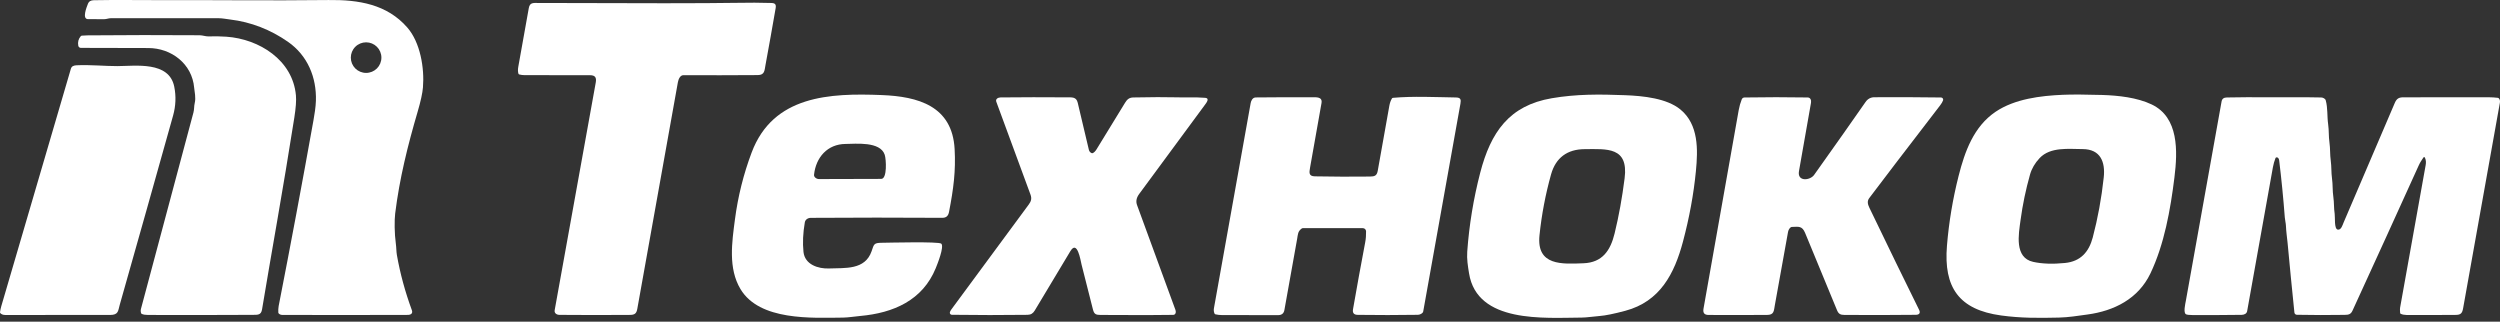
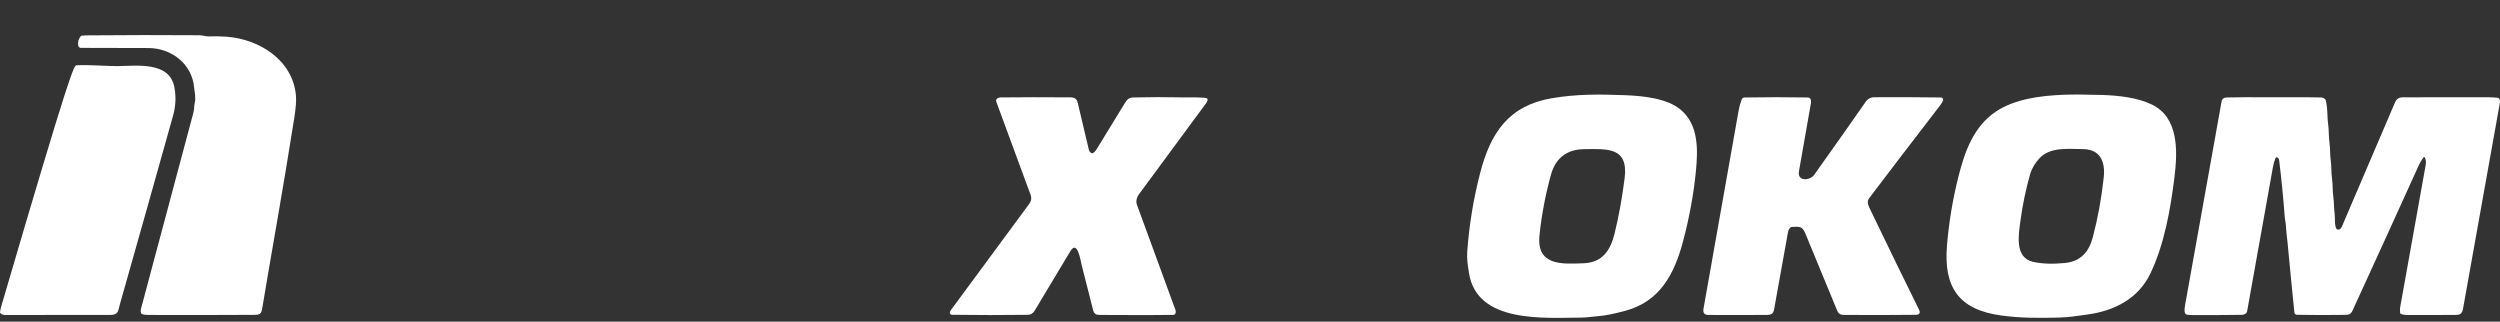
<svg xmlns="http://www.w3.org/2000/svg" width="171" height="22" viewBox="0 0 171 22" fill="none">
  <rect x="0" y="0" width="171" height="22" fill="#333333" stroke="none" />
-   <path d="M19.689 2.854C18.503 2.031 17.176 1.505 15.74 1.334C15.48 1.303 15.209 1.246 14.952 1.246C12.497 1.244 10.042 1.244 7.588 1.245C7.428 1.245 7.29 1.312 7.136 1.312C6.765 1.311 6.395 1.311 6.026 1.31C5.589 1.31 5.929 0.483 6.011 0.27C6.08 0.088 6.216 0.019 6.417 0.015C8.089 -0.015 9.075 0.01 10.38 0.007C14.409 -0.006 18.442 0.051 22.47 0.002C24.53 -0.023 26.47 0.288 27.861 1.884C28.751 2.904 29.039 4.661 28.93 5.981C28.898 6.371 28.777 6.925 28.566 7.644C27.889 9.952 27.326 12.211 27.03 14.604C26.974 15.062 26.979 15.98 27.076 16.673C27.113 16.933 27.105 17.199 27.147 17.443C27.369 18.706 27.711 19.963 28.17 21.213C28.255 21.442 28.099 21.538 27.891 21.539C25.033 21.549 22.175 21.55 19.318 21.541C19.217 21.54 19.134 21.509 19.07 21.447C19.05 21.427 19.038 21.4 19.036 21.371C19.032 21.224 19.031 21.084 19.06 20.935C19.887 16.71 20.68 12.479 21.439 8.241C21.511 7.841 21.595 7.323 21.608 6.897C21.66 5.288 21.035 3.788 19.689 2.854ZM26.088 3.941C26.088 3.664 25.978 3.398 25.782 3.202C25.585 3.005 25.319 2.895 25.042 2.895C24.764 2.895 24.498 3.005 24.302 3.202C24.106 3.398 23.996 3.664 23.996 3.941C23.996 4.219 24.106 4.485 24.302 4.681C24.498 4.877 24.764 4.987 25.042 4.987C25.319 4.987 25.585 4.877 25.782 4.681C25.978 4.485 26.088 4.219 26.088 3.941Z" fill="white" />
-   <path d="M46.741 5.143C46.529 5.142 46.407 5.406 46.367 5.629C45.447 10.798 44.522 15.966 43.59 21.132C43.532 21.454 43.402 21.537 43.089 21.539C41.481 21.552 39.874 21.551 38.267 21.537C38.071 21.535 37.903 21.421 37.94 21.214C38.877 16.027 39.813 10.84 40.748 5.654C40.81 5.31 40.72 5.144 40.352 5.144C38.86 5.146 37.37 5.144 35.881 5.14C35.757 5.139 35.635 5.124 35.516 5.093C35.503 5.09 35.491 5.083 35.481 5.073C35.471 5.063 35.464 5.051 35.46 5.038C35.421 4.907 35.418 4.748 35.452 4.563C35.694 3.228 35.934 1.893 36.169 0.557C36.239 0.165 36.472 0.202 36.789 0.203C43.884 0.231 48.344 0.229 50.17 0.196C51.228 0.177 52.094 0.18 52.769 0.204C53.021 0.213 53.098 0.307 53.055 0.557C52.83 1.861 52.597 3.162 52.357 4.463C52.291 4.816 52.309 5.133 51.832 5.136C50.133 5.148 48.436 5.15 46.741 5.143Z" fill="white" />
  <path d="M15.488 2.511C17.735 2.669 20.029 4.114 20.242 6.53C20.273 6.879 20.236 7.386 20.131 8.051C19.371 12.905 18.516 17.574 17.924 21.164C17.859 21.559 17.628 21.535 17.266 21.536C14.886 21.549 12.506 21.552 10.127 21.543C9.947 21.542 9.807 21.52 9.704 21.475C9.691 21.47 9.679 21.461 9.67 21.451C9.66 21.44 9.653 21.428 9.65 21.414C9.619 21.314 9.617 21.218 9.642 21.126C10.84 16.647 12.037 12.168 13.233 7.69C13.291 7.473 13.267 7.258 13.319 7.05C13.411 6.682 13.304 6.269 13.281 6.003C13.142 4.371 11.726 3.285 10.137 3.286C8.605 3.287 7.069 3.283 5.529 3.275C5.488 3.274 5.448 3.26 5.416 3.233C5.385 3.207 5.363 3.171 5.355 3.13C5.308 2.881 5.363 2.664 5.521 2.479C5.541 2.455 5.569 2.441 5.6 2.438C5.732 2.427 5.861 2.42 5.987 2.419C8.543 2.396 11.099 2.393 13.655 2.411C13.847 2.412 14.079 2.496 14.249 2.49C14.663 2.475 15.076 2.482 15.488 2.511Z" fill="white" />
-   <path d="M8.024 4.522C9.27 4.518 11.568 4.168 11.919 5.93C12.051 6.586 12.024 7.243 11.841 7.9C10.632 12.217 9.416 16.531 8.192 20.843C8.071 21.269 8.111 21.542 7.528 21.543C5.135 21.548 2.743 21.548 0.353 21.544C0.218 21.544 0.11 21.504 0.027 21.424C0.017 21.414 0.01 21.402 0.005 21.389C0 21.376 -0.001 21.362 0.001 21.349C0.021 21.21 0.05 21.076 0.087 20.948C1.677 15.533 3.265 10.118 4.849 4.701C4.902 4.519 5.057 4.474 5.241 4.465C6.176 4.42 7.202 4.525 8.024 4.522Z" fill="white" />
-   <path d="M60.318 16.606C60.773 16.602 64.22 16.51 64.383 16.666C64.599 16.871 64.119 18.062 64.005 18.343C63.106 20.545 61.108 21.408 58.841 21.612C58.42 21.65 58.018 21.72 57.659 21.724C55.524 21.744 51.959 21.951 50.65 19.775C49.796 18.356 50.067 16.559 50.27 15.01C50.475 13.439 50.856 11.912 51.413 10.431C52.882 6.522 56.766 6.362 60.304 6.502C62.785 6.599 65.132 7.239 65.296 10.19C65.381 11.701 65.217 12.929 64.914 14.494C64.861 14.771 64.722 14.902 64.444 14.899C61.449 14.88 58.454 14.881 55.459 14.901C55.259 14.902 55.083 15.02 55.05 15.207C54.924 15.939 54.893 16.613 54.958 17.23C55.05 18.102 55.973 18.394 56.714 18.363C57.795 18.317 59.165 18.484 59.617 17.185C59.784 16.701 59.761 16.612 60.318 16.606ZM57.841 9.846C56.592 9.853 55.802 10.775 55.68 11.957C55.664 12.116 55.853 12.249 56.015 12.248C57.436 12.245 58.856 12.241 60.277 12.236C60.694 12.234 60.615 10.892 60.516 10.589C60.211 9.652 58.507 9.842 57.841 9.846Z" fill="white" />
+   <path d="M8.024 4.522C9.27 4.518 11.568 4.168 11.919 5.93C12.051 6.586 12.024 7.243 11.841 7.9C10.632 12.217 9.416 16.531 8.192 20.843C8.071 21.269 8.111 21.542 7.528 21.543C5.135 21.548 2.743 21.548 0.353 21.544C0.218 21.544 0.11 21.504 0.027 21.424C0.017 21.414 0.01 21.402 0.005 21.389C0 21.376 -0.001 21.362 0.001 21.349C0.021 21.21 0.05 21.076 0.087 20.948C4.902 4.519 5.057 4.474 5.241 4.465C6.176 4.42 7.202 4.525 8.024 4.522Z" fill="white" />
  <path d="M101.246 11.818C101.967 9.043 103.228 7.215 106.144 6.719C107.82 6.433 109.381 6.443 111.146 6.511C112.398 6.558 114.008 6.724 114.936 7.485C116.195 8.519 116.142 10.238 116 11.704C115.847 13.275 115.553 14.879 115.118 16.516C114.531 18.727 113.547 20.622 111.174 21.257C110.398 21.465 109.813 21.584 109.419 21.614C108.976 21.646 108.546 21.721 108.176 21.723C105.643 21.736 101.031 22.134 100.482 18.692C100.401 18.192 100.323 17.719 100.36 17.205C100.491 15.383 100.787 13.588 101.246 11.818ZM108.386 10.202C107.203 10.208 106.412 10.789 106.093 11.927C105.711 13.294 105.447 14.683 105.301 16.095C105.084 18.199 106.861 18.062 108.312 18.007C109.602 17.958 110.154 17.137 110.44 15.963C110.728 14.783 110.956 13.527 111.124 12.193C111.398 10.034 109.913 10.194 108.386 10.202Z" fill="white" />
  <path d="M136.5 7.644C137.814 6.758 139.597 6.548 141.096 6.484C141.727 6.457 142.626 6.461 143.793 6.496C144.889 6.53 146.174 6.668 147.174 7.144C149.037 8.031 148.954 10.339 148.731 12.137C148.459 14.342 148.037 16.716 147.089 18.702C146.257 20.441 144.607 21.266 142.773 21.514C142.122 21.603 141.48 21.708 140.827 21.723C139.393 21.756 138.214 21.76 136.877 21.578C133.992 21.185 132.935 19.66 133.172 16.804C133.305 15.192 133.571 13.601 133.969 12.032C134.392 10.363 135.002 8.655 136.5 7.644ZM139.51 10.814C139.188 11.156 138.969 11.532 138.853 11.941C138.564 12.962 138.349 13.999 138.206 15.052C138.077 16.012 137.765 17.627 139.073 17.913C139.685 18.047 140.409 18.073 141.244 17.988C142.309 17.882 142.879 17.241 143.144 16.243C143.491 14.931 143.742 13.562 143.896 12.135C144.01 11.08 143.677 10.202 142.45 10.198C141.496 10.195 140.245 10.034 139.51 10.814Z" fill="white" />
  <path d="M74.751 10.47C74.842 10.425 74.924 10.342 74.999 10.221C75.648 9.157 76.299 8.095 76.951 7.034C77.093 6.802 77.231 6.671 77.525 6.666C78.806 6.641 79.729 6.638 80.295 6.655C81.07 6.678 81.719 6.634 82.438 6.691C82.752 6.716 82.535 7.011 82.432 7.149C80.922 9.187 79.417 11.228 77.916 13.273C77.73 13.527 77.682 13.778 77.774 14.027C78.654 16.419 79.53 18.811 80.403 21.205C80.454 21.343 80.416 21.532 80.251 21.537C79.445 21.556 77.79 21.558 75.286 21.542C74.972 21.539 74.843 21.503 74.759 21.174C74.498 20.151 74.239 19.128 73.981 18.107C73.905 17.802 73.693 16.38 73.209 17.186C72.397 18.538 71.585 19.891 70.774 21.244C70.663 21.429 70.516 21.531 70.284 21.534C68.56 21.556 66.834 21.555 65.105 21.531C65.084 21.531 65.062 21.526 65.043 21.516C65.024 21.506 65.007 21.492 64.995 21.475C64.982 21.458 64.973 21.438 64.969 21.416C64.965 21.395 64.966 21.374 64.972 21.353C64.987 21.299 65.023 21.233 65.079 21.157C66.845 18.77 68.608 16.381 70.367 13.989C70.529 13.77 70.586 13.583 70.485 13.308C69.709 11.19 68.929 9.074 68.147 6.96C68.076 6.768 68.271 6.666 68.441 6.664C69.939 6.648 71.437 6.646 72.935 6.658C73.337 6.66 73.618 6.618 73.716 7.027C73.969 8.098 74.222 9.167 74.476 10.236C74.504 10.353 74.568 10.432 74.668 10.473C74.681 10.478 74.695 10.48 74.71 10.48C74.724 10.479 74.738 10.476 74.751 10.47Z" fill="white" />
-   <path d="M85.546 7.051C85.575 6.892 85.673 6.667 85.896 6.665C86.866 6.653 88.125 6.65 89.671 6.655C89.967 6.657 90.476 6.581 90.391 7.053C90.126 8.525 89.865 9.998 89.607 11.472C89.549 11.805 89.506 12.054 89.941 12.062C91.198 12.086 92.452 12.091 93.704 12.076C94.017 12.072 94.175 12.027 94.237 11.685C94.628 9.523 94.893 8.037 95.032 7.229C95.065 7.041 95.124 6.876 95.208 6.735C95.215 6.723 95.225 6.713 95.236 6.706C95.248 6.698 95.261 6.694 95.275 6.692C96.674 6.567 98.176 6.646 99.584 6.667C99.913 6.673 99.945 6.807 99.893 7.097C99.049 11.833 98.201 16.569 97.348 21.304C97.324 21.437 97.123 21.531 96.982 21.533C95.611 21.554 94.241 21.555 92.871 21.536C92.605 21.532 92.501 21.409 92.547 21.146C92.812 19.626 93.089 18.107 93.377 16.591C93.425 16.34 93.445 16.083 93.439 15.822C93.438 15.764 93.414 15.709 93.373 15.669C93.332 15.629 93.276 15.606 93.219 15.606H89.116C89.088 15.606 89.06 15.615 89.037 15.631C88.767 15.823 88.779 16.034 88.726 16.332C88.436 17.958 88.144 19.584 87.852 21.209C87.811 21.441 87.665 21.556 87.416 21.556C86.135 21.553 84.855 21.551 83.576 21.55C83.427 21.55 83.281 21.533 83.137 21.5C83.123 21.497 83.111 21.491 83.1 21.482C83.089 21.473 83.081 21.462 83.075 21.45C83.023 21.337 83.01 21.213 83.034 21.079C83.876 16.404 84.714 11.728 85.546 7.051Z" fill="white" />
  <path d="M119.137 6.793C119.152 6.757 119.177 6.726 119.209 6.703C119.241 6.681 119.28 6.669 119.319 6.668C120.764 6.643 122.207 6.643 123.648 6.667C123.84 6.669 123.902 6.862 123.872 7.034C123.6 8.592 123.326 10.149 123.05 11.706C122.918 12.448 123.813 12.348 124.084 11.966C125.563 9.889 126.736 8.225 127.604 6.976C127.753 6.761 127.954 6.653 128.207 6.651C129.724 6.641 131.244 6.647 132.769 6.668C132.792 6.668 132.816 6.674 132.836 6.686C132.857 6.697 132.875 6.713 132.889 6.732C132.902 6.752 132.911 6.774 132.913 6.797C132.916 6.821 132.913 6.845 132.905 6.867C132.867 6.969 132.802 7.081 132.708 7.203C130.368 10.245 128.751 12.36 127.858 13.547C127.701 13.755 127.749 13.967 127.864 14.206C129.16 16.899 130.294 19.228 131.267 21.194C131.376 21.414 131.272 21.53 131.044 21.533C129.413 21.551 127.782 21.553 126.152 21.541C125.887 21.539 125.758 21.474 125.652 21.218C124.924 19.459 124.197 17.699 123.472 15.938C123.268 15.442 123.031 15.506 122.566 15.522C122.437 15.527 122.329 15.719 122.304 15.854C121.999 17.522 121.699 19.19 121.402 20.86C121.328 21.281 121.346 21.538 120.872 21.541C119.536 21.549 118.201 21.549 116.866 21.543C116.571 21.541 116.47 21.397 116.52 21.112C117.329 16.587 118.131 12.061 118.927 7.535C118.973 7.276 119.043 7.029 119.137 6.793Z" fill="white" />
  <path d="M159.905 15.707C160.138 15.746 160.236 15.378 160.305 15.216C161.475 12.496 162.64 9.773 163.8 7.049C163.927 6.75 164.075 6.657 164.389 6.656C166.338 6.652 168.287 6.651 170.235 6.653C170.438 6.654 170.641 6.666 170.843 6.69C170.873 6.693 170.899 6.706 170.92 6.727C170.99 6.801 171.015 6.902 170.992 7.03C170.159 11.714 169.321 16.398 168.478 21.081C168.419 21.413 168.325 21.537 167.981 21.539C166.855 21.549 165.73 21.55 164.606 21.544C164.456 21.543 164.325 21.517 164.213 21.467C164.2 21.462 164.19 21.453 164.182 21.442C164.174 21.431 164.17 21.418 164.169 21.404C164.154 21.235 164.153 21.12 164.164 21.059C164.749 17.809 165.332 14.558 165.913 11.307C165.949 11.107 165.943 10.948 165.862 10.778C165.858 10.769 165.851 10.761 165.843 10.756C165.834 10.75 165.825 10.747 165.815 10.746C165.805 10.745 165.795 10.747 165.786 10.752C165.777 10.756 165.769 10.763 165.763 10.771C165.652 10.94 165.535 11.108 165.451 11.293C163.947 14.614 162.434 17.931 160.913 21.245C160.794 21.505 160.642 21.533 160.379 21.537C159.29 21.555 158.199 21.552 157.106 21.531C157.063 21.53 157.023 21.514 156.992 21.486C156.961 21.458 156.941 21.419 156.937 21.377C156.773 19.785 156.617 18.195 156.47 16.606C156.443 16.317 156.372 15.836 156.358 15.448C156.351 15.254 156.295 15.069 156.28 14.87C156.182 13.566 156.053 12.265 155.895 10.968C155.881 10.86 155.821 10.745 155.704 10.765C155.69 10.767 155.677 10.773 155.667 10.782C155.656 10.79 155.648 10.802 155.643 10.815C155.564 11.019 155.506 11.227 155.467 11.439C154.88 14.72 154.293 18 153.705 21.281C153.675 21.45 153.51 21.532 153.34 21.535C152.212 21.55 151.084 21.555 149.956 21.549C149.751 21.548 149.61 21.532 149.533 21.501C149.318 21.418 149.478 20.77 149.513 20.571C150.324 16.027 151.138 11.484 151.956 6.941C151.991 6.747 152.117 6.671 152.315 6.667C153.243 6.649 154.17 6.644 155.098 6.654C156.259 6.666 157.545 6.636 158.771 6.667C158.893 6.671 159.046 6.747 159.078 6.858C159.227 7.377 159.167 7.953 159.247 8.513C159.306 8.929 159.274 9.329 159.335 9.75C159.395 10.17 159.364 10.576 159.425 11.001C159.481 11.405 159.452 11.8 159.509 12.204C159.57 12.632 159.536 13.04 159.601 13.475C159.66 13.864 159.629 14.237 159.692 14.63C159.73 14.865 159.644 15.661 159.905 15.707Z" fill="white" />
</svg>